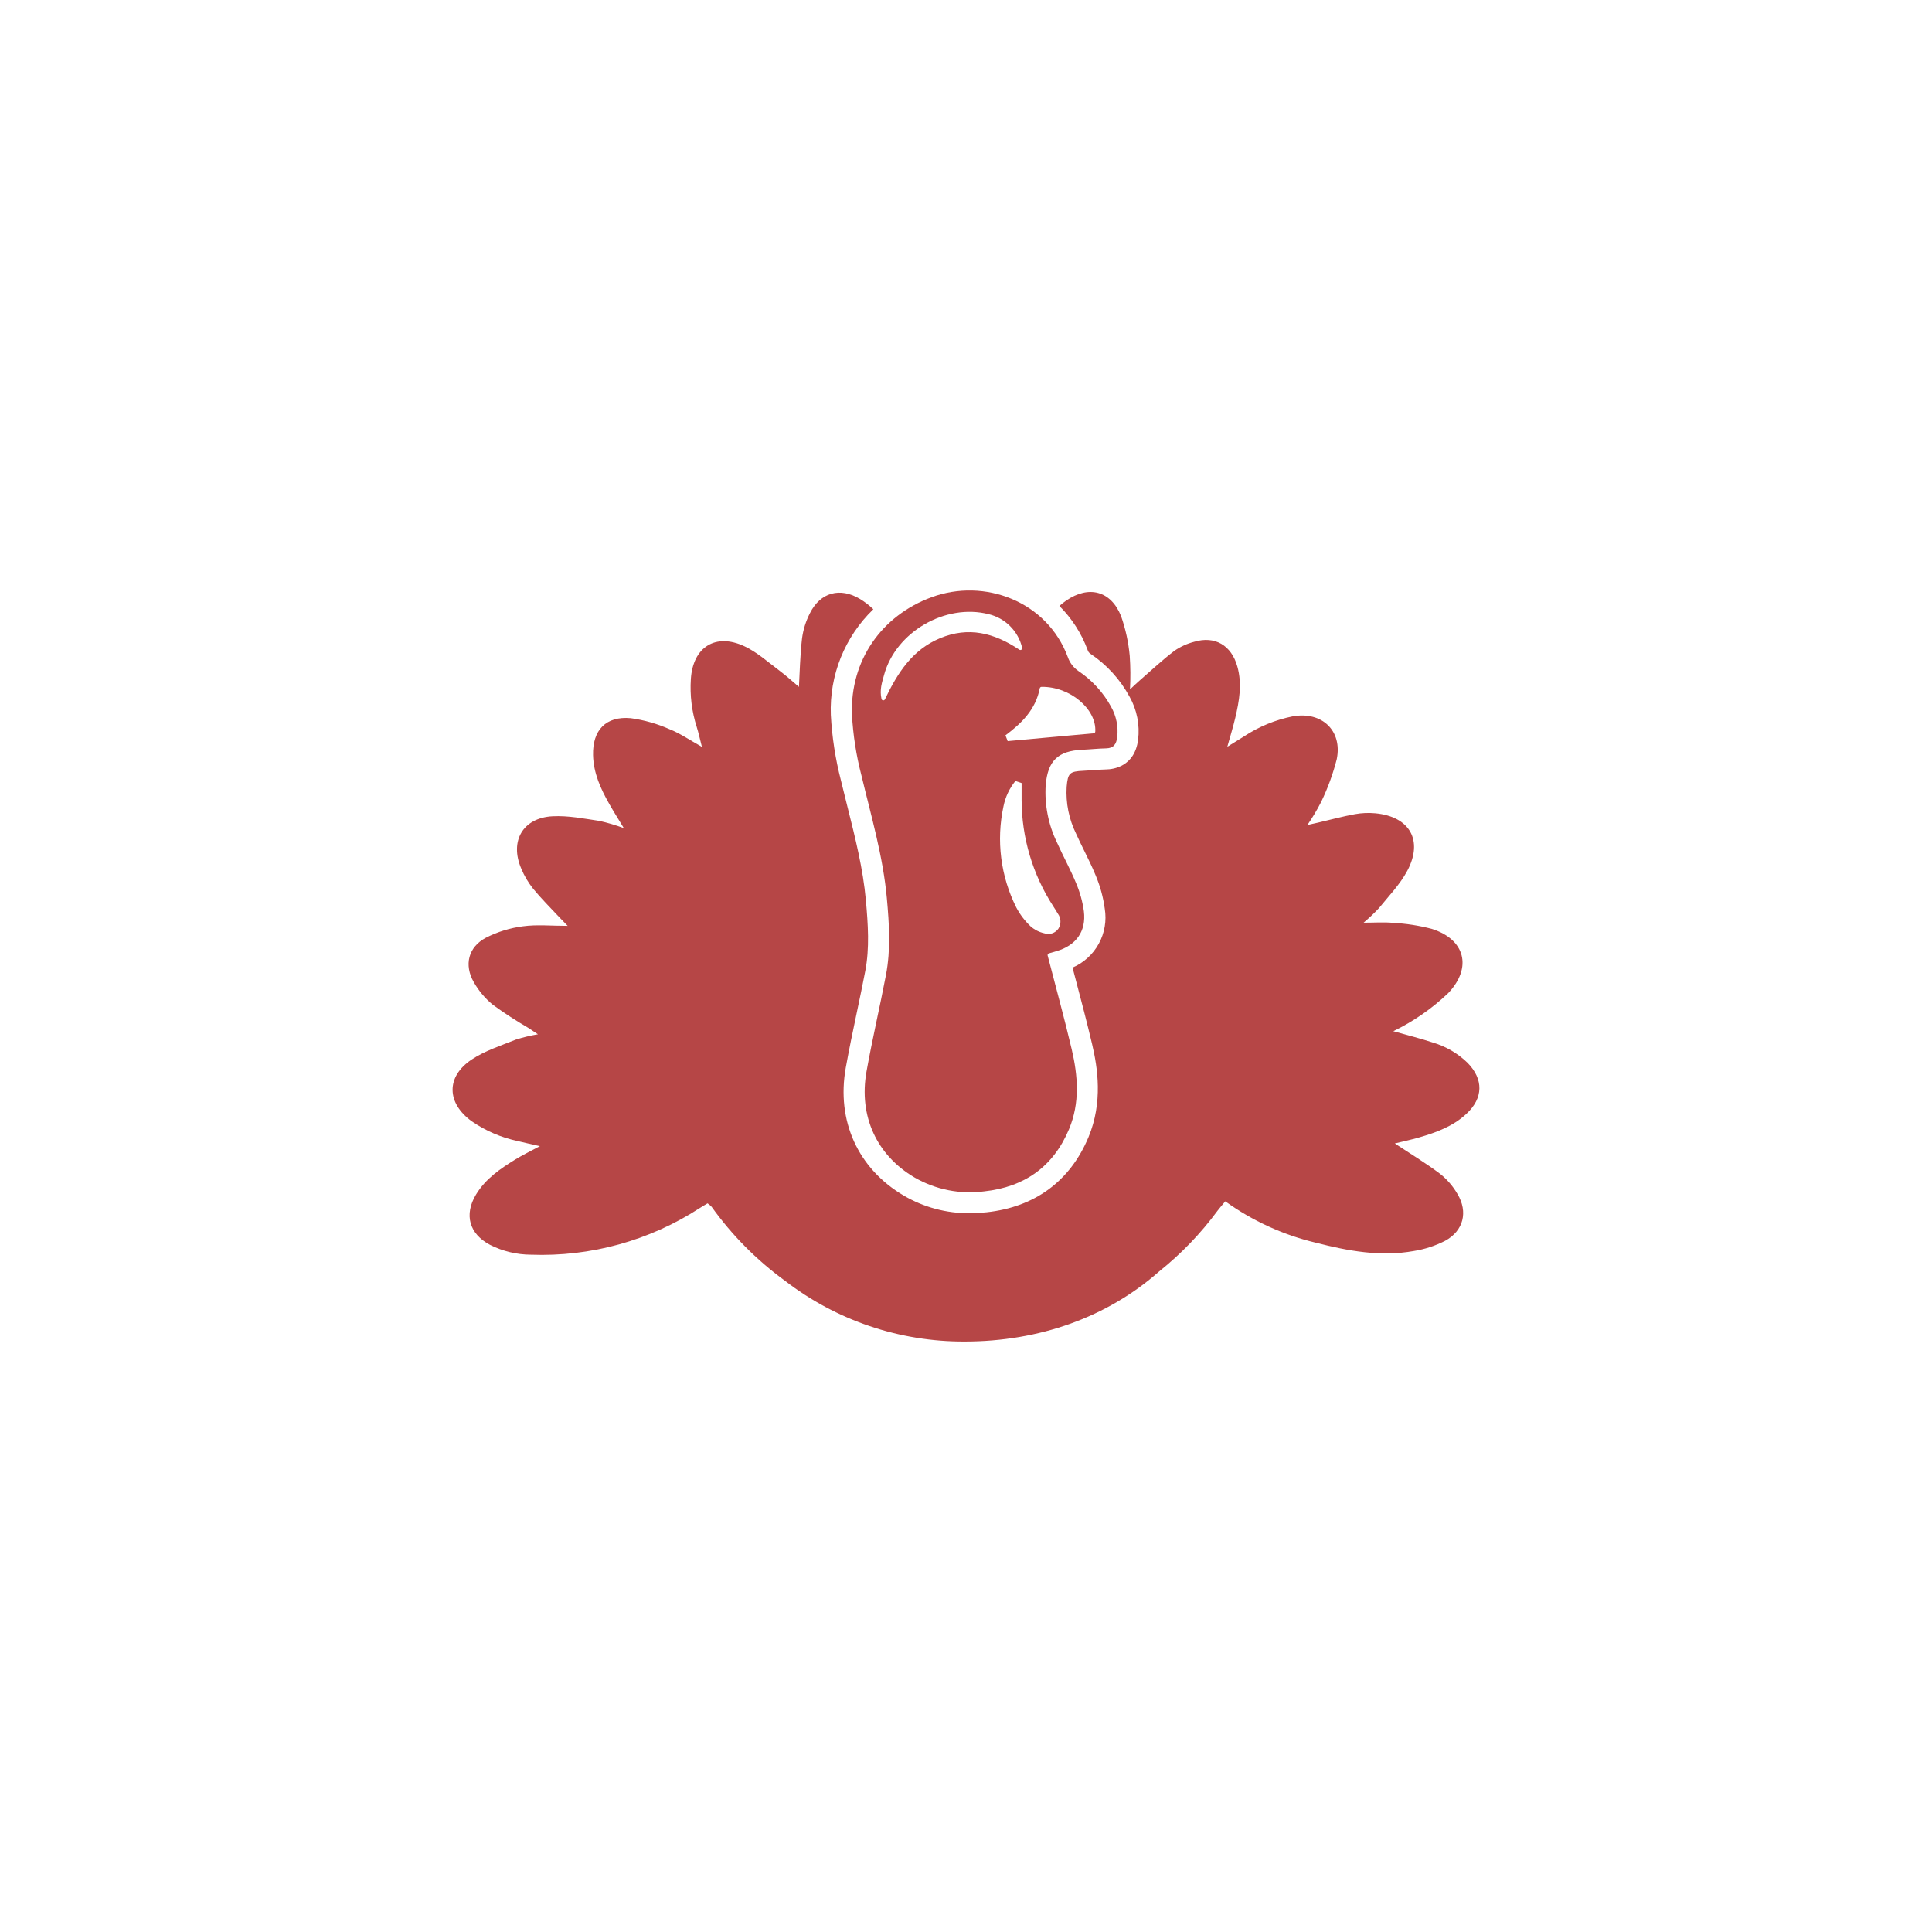
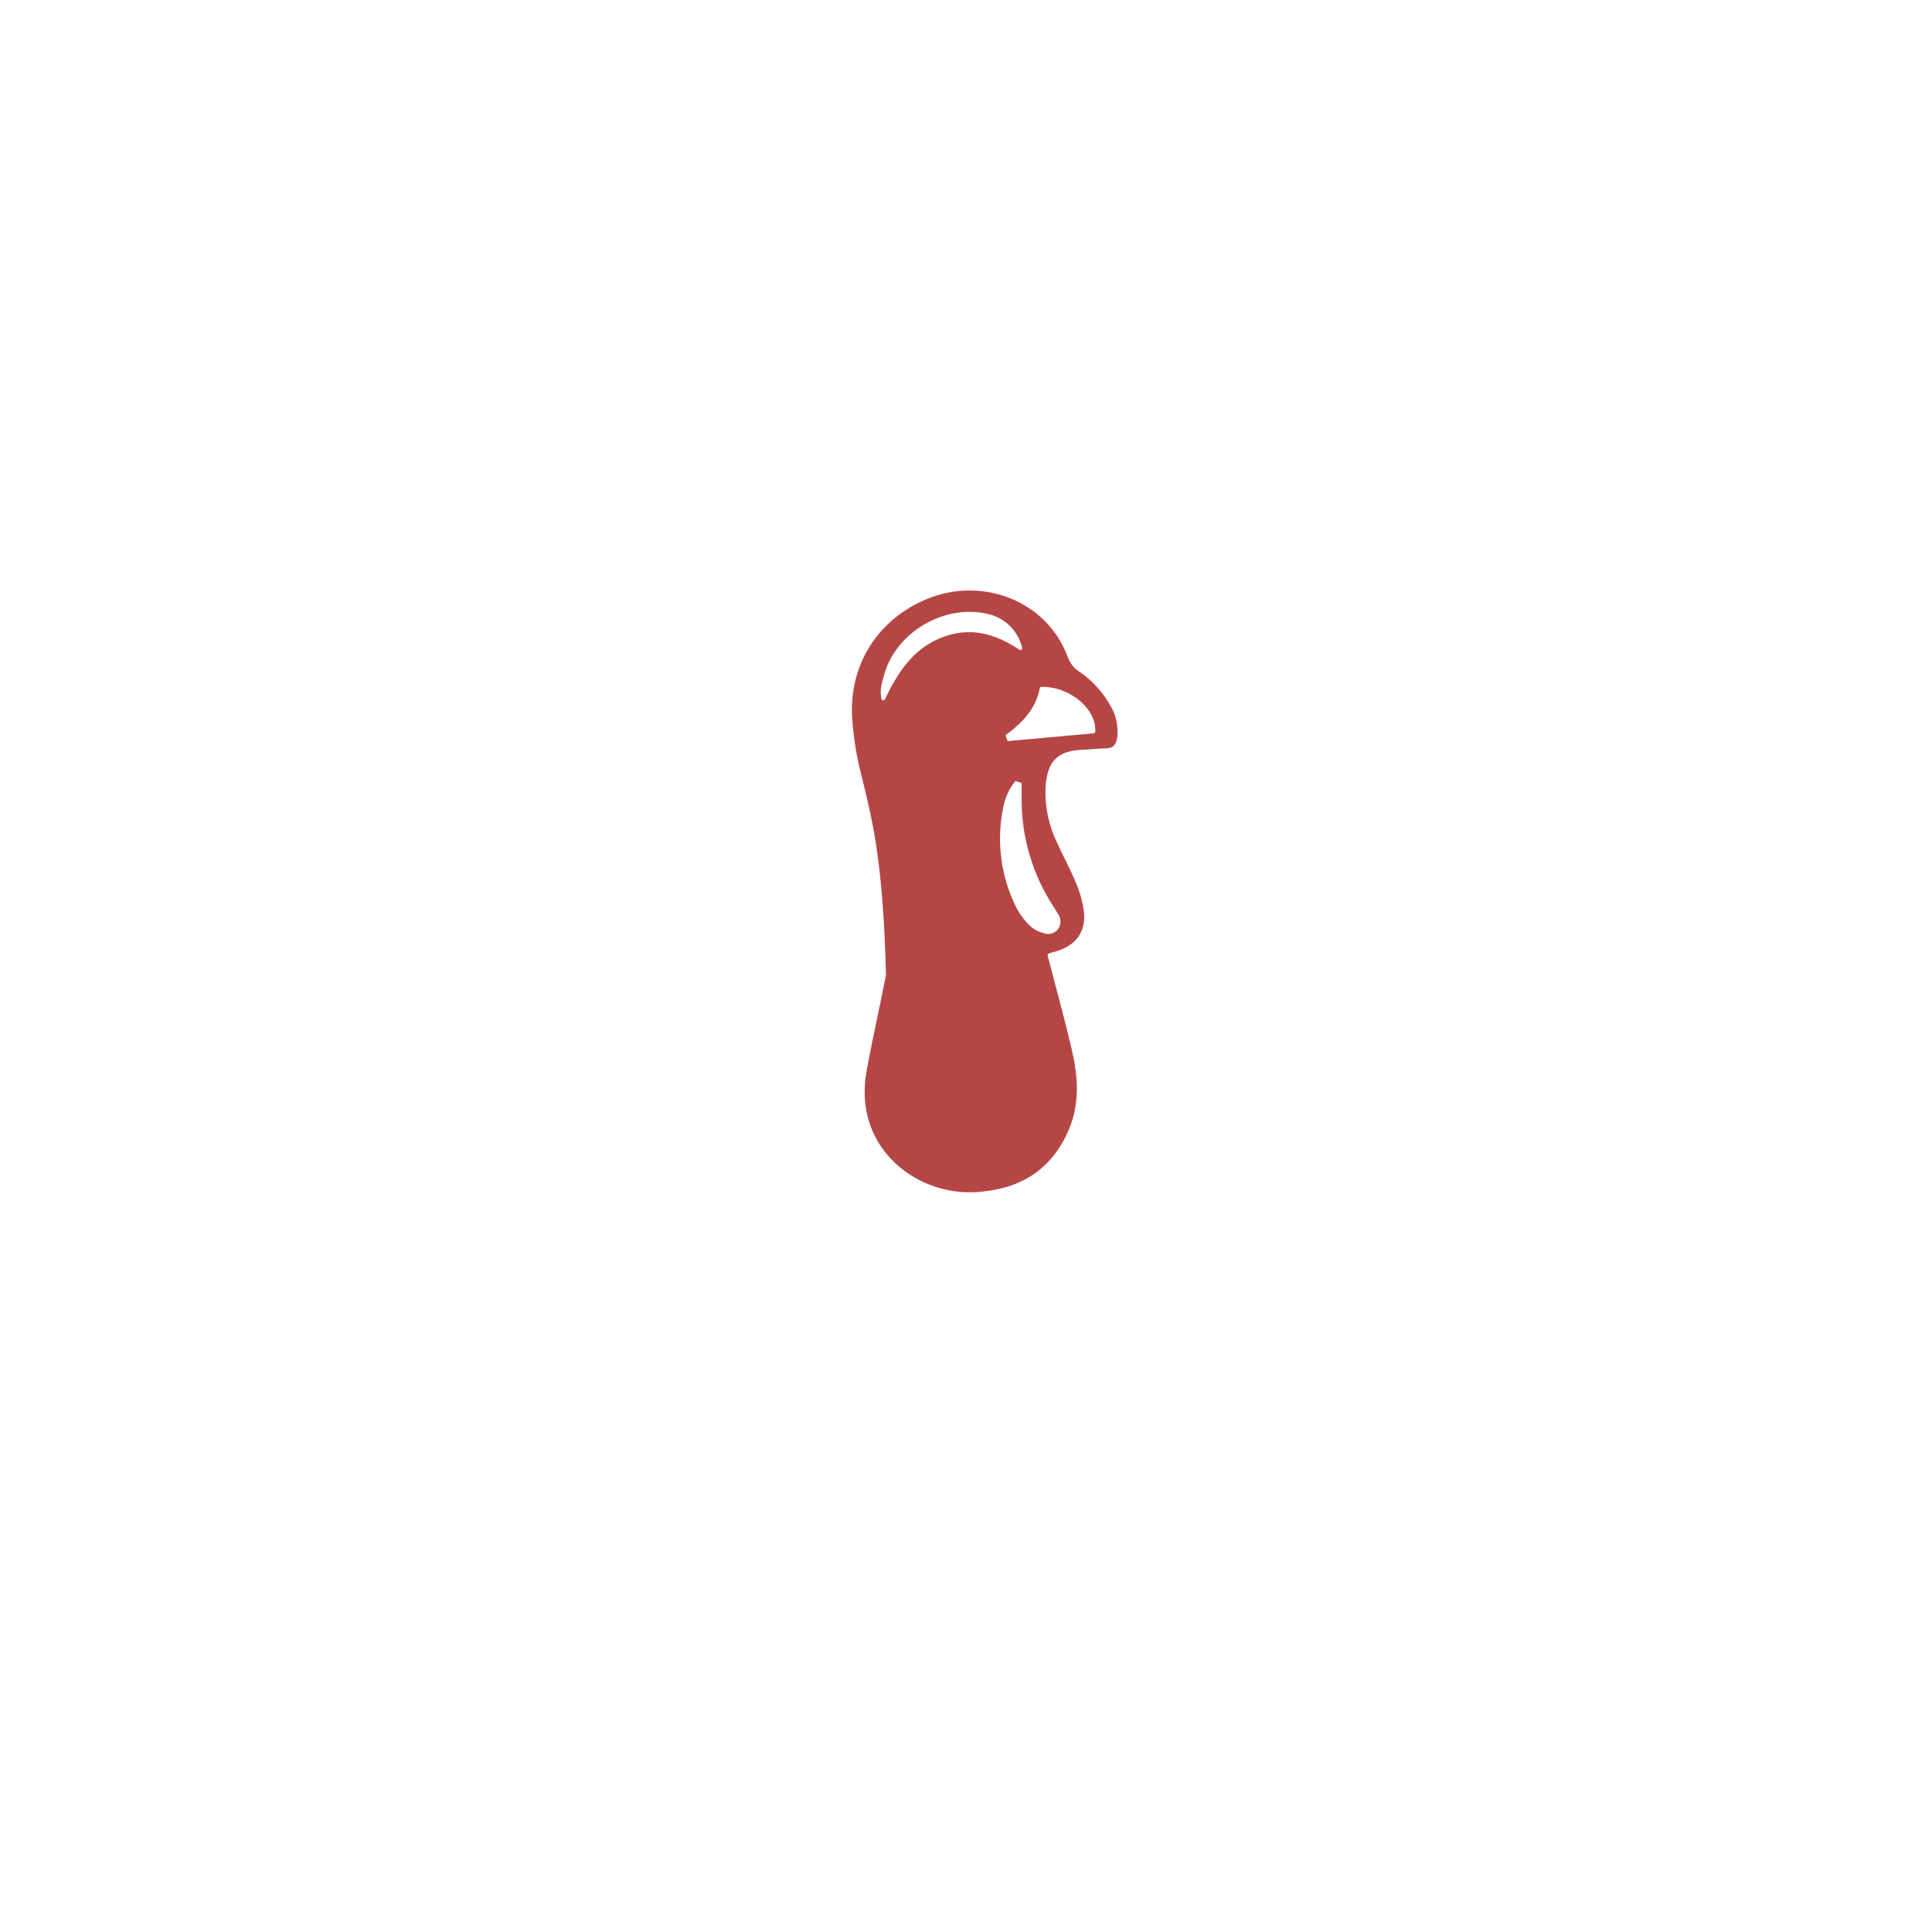
<svg xmlns="http://www.w3.org/2000/svg" width="1280" zoomAndPan="magnify" viewBox="0 0 960 960" height="1280" preserveAspectRatio="xMidYMid meet" version="1.0">
  <defs>
    <clipPath id="b3f716074a">
      <path d="M 423 293.402 L 556 293.402 L 556 593 L 423 593 Z M 423 293.402 " clip-rule="nonzero" />
    </clipPath>
    <clipPath id="ba38e8dc30">
      <path d="M 224.887 294 L 735.105 294 L 735.105 666.598 L 224.887 666.598 Z M 224.887 294 " clip-rule="nonzero" />
    </clipPath>
  </defs>
  <g clip-path="url(#b3f716074a)">
-     <path fill="#b64646" d="M 521.199 473.723 C 520.965 473.793 520.789 473.934 520.668 474.145 C 520.543 474.355 520.512 474.578 520.57 474.816 C 524.668 490.641 528.871 505.891 532.5 521.277 C 535.641 534.57 536.652 548.043 531.195 561.078 C 523.379 579.73 509.012 589.832 489.098 591.973 C 486.121 592.367 483.129 592.516 480.125 592.418 C 477.121 592.32 474.145 591.98 471.195 591.395 C 468.246 590.809 465.367 589.984 462.555 588.926 C 459.742 587.867 457.035 586.586 454.43 585.082 C 435.73 574.09 426.586 554.711 430.574 532.367 C 433.441 516.336 437.176 500.461 440.234 484.461 C 442.656 471.824 441.828 459.066 440.676 446.359 C 438.793 425.547 432.891 405.574 428.055 385.359 C 425.453 375.371 423.875 365.223 423.324 354.914 C 422.461 328.281 437.891 305.957 462.914 296.75 C 489.105 287.121 520.234 298.66 530.598 326.523 C 531.078 327.926 531.77 329.219 532.672 330.402 C 533.57 331.582 534.633 332.59 535.859 333.43 C 539.227 335.684 542.277 338.301 545.012 341.289 C 547.75 344.277 550.09 347.547 552.039 351.098 C 553.348 353.398 554.266 355.84 554.797 358.434 C 555.328 361.023 555.445 363.633 555.145 366.258 C 554.691 369.734 553.422 371.785 549.605 371.855 C 545.676 371.93 541.75 372.367 537.82 372.547 C 525.738 373.094 520.629 377.965 519.594 390.125 C 519.289 395.012 519.605 399.859 520.547 404.664 C 521.484 409.473 523.016 414.082 525.141 418.492 C 528.184 425.336 531.848 431.91 534.699 438.824 C 536.609 443.312 537.902 447.973 538.57 452.805 C 539.797 462.77 534.695 469.789 525.02 472.602 L 521.199 473.715 M 507.617 389.102 L 504.547 388.059 C 501.547 391.781 499.57 395.988 498.617 400.676 C 497.707 404.898 497.16 409.164 496.973 413.48 C 496.789 417.793 496.965 422.094 497.512 426.375 C 498.055 430.66 498.957 434.867 500.215 438.996 C 501.473 443.129 503.074 447.125 505.012 450.984 C 506.867 454.477 509.23 457.582 512.102 460.305 C 514.082 462.023 516.355 463.172 518.918 463.75 C 519.547 463.965 520.199 464.078 520.867 464.082 C 521.535 464.082 522.188 463.98 522.824 463.77 C 523.457 463.559 524.039 463.25 524.574 462.848 C 525.105 462.441 525.562 461.965 525.938 461.41 C 526.285 460.848 526.543 460.246 526.711 459.605 C 526.879 458.965 526.949 458.312 526.922 457.652 C 526.895 456.988 526.77 456.348 526.551 455.723 C 526.332 455.098 526.027 454.516 525.633 453.984 C 524.875 452.691 524.062 451.43 523.258 450.168 C 520.734 446.273 518.5 442.219 516.559 438.004 C 514.617 433.789 512.984 429.457 511.66 425.008 C 510.34 420.559 509.34 416.039 508.664 411.449 C 507.988 406.855 507.641 402.242 507.625 397.602 C 507.602 394.77 507.609 391.938 507.625 389.109 M 506.508 322.828 C 506.664 322.934 506.836 322.984 507.023 322.984 C 507.211 322.98 507.383 322.926 507.535 322.816 C 507.688 322.707 507.797 322.562 507.863 322.387 C 507.926 322.211 507.934 322.031 507.887 321.848 C 507.648 320.84 507.344 319.855 506.973 318.895 C 506.602 317.93 506.164 316.996 505.664 316.094 C 505.16 315.188 504.602 314.324 503.98 313.5 C 503.355 312.672 502.684 311.895 501.953 311.164 C 501.223 310.43 500.449 309.754 499.625 309.129 C 498.801 308.504 497.941 307.938 497.039 307.434 C 496.137 306.93 495.207 306.488 494.242 306.113 C 493.281 305.738 492.297 305.43 491.293 305.188 C 469.797 299.703 445.043 314 439.258 335.492 C 438.312 339.004 436.953 342.699 438.027 347.352 C 438.078 347.531 438.176 347.684 438.316 347.801 C 438.461 347.922 438.625 347.992 438.812 348.008 C 439 348.023 439.172 347.988 439.336 347.895 C 439.5 347.805 439.621 347.672 439.703 347.504 C 446.113 334.082 453.48 322.801 467.086 317.125 C 481.277 311.211 493.98 314.461 506.496 322.824 M 516.645 342.035 C 514.613 352.621 507.617 359.387 499.602 365.379 L 500.707 368.254 L 543.398 364.379 C 543.621 364.359 543.812 364.273 543.973 364.113 C 544.129 363.957 544.219 363.766 544.234 363.539 C 544.906 352.383 531.734 341.086 517.512 341.289 C 517.297 341.297 517.113 341.371 516.949 341.508 C 516.789 341.648 516.691 341.824 516.652 342.035 " fill-opacity="1" fill-rule="nonzero" />
+     <path fill="#b64646" d="M 521.199 473.723 C 520.965 473.793 520.789 473.934 520.668 474.145 C 520.543 474.355 520.512 474.578 520.57 474.816 C 524.668 490.641 528.871 505.891 532.5 521.277 C 535.641 534.57 536.652 548.043 531.195 561.078 C 523.379 579.73 509.012 589.832 489.098 591.973 C 486.121 592.367 483.129 592.516 480.125 592.418 C 477.121 592.32 474.145 591.98 471.195 591.395 C 468.246 590.809 465.367 589.984 462.555 588.926 C 459.742 587.867 457.035 586.586 454.43 585.082 C 435.73 574.09 426.586 554.711 430.574 532.367 C 433.441 516.336 437.176 500.461 440.234 484.461 C 438.793 425.547 432.891 405.574 428.055 385.359 C 425.453 375.371 423.875 365.223 423.324 354.914 C 422.461 328.281 437.891 305.957 462.914 296.75 C 489.105 287.121 520.234 298.66 530.598 326.523 C 531.078 327.926 531.77 329.219 532.672 330.402 C 533.57 331.582 534.633 332.59 535.859 333.43 C 539.227 335.684 542.277 338.301 545.012 341.289 C 547.75 344.277 550.09 347.547 552.039 351.098 C 553.348 353.398 554.266 355.84 554.797 358.434 C 555.328 361.023 555.445 363.633 555.145 366.258 C 554.691 369.734 553.422 371.785 549.605 371.855 C 545.676 371.93 541.75 372.367 537.82 372.547 C 525.738 373.094 520.629 377.965 519.594 390.125 C 519.289 395.012 519.605 399.859 520.547 404.664 C 521.484 409.473 523.016 414.082 525.141 418.492 C 528.184 425.336 531.848 431.91 534.699 438.824 C 536.609 443.312 537.902 447.973 538.57 452.805 C 539.797 462.77 534.695 469.789 525.02 472.602 L 521.199 473.715 M 507.617 389.102 L 504.547 388.059 C 501.547 391.781 499.57 395.988 498.617 400.676 C 497.707 404.898 497.16 409.164 496.973 413.48 C 496.789 417.793 496.965 422.094 497.512 426.375 C 498.055 430.66 498.957 434.867 500.215 438.996 C 501.473 443.129 503.074 447.125 505.012 450.984 C 506.867 454.477 509.23 457.582 512.102 460.305 C 514.082 462.023 516.355 463.172 518.918 463.75 C 519.547 463.965 520.199 464.078 520.867 464.082 C 521.535 464.082 522.188 463.98 522.824 463.77 C 523.457 463.559 524.039 463.25 524.574 462.848 C 525.105 462.441 525.562 461.965 525.938 461.41 C 526.285 460.848 526.543 460.246 526.711 459.605 C 526.879 458.965 526.949 458.312 526.922 457.652 C 526.895 456.988 526.77 456.348 526.551 455.723 C 526.332 455.098 526.027 454.516 525.633 453.984 C 524.875 452.691 524.062 451.43 523.258 450.168 C 520.734 446.273 518.5 442.219 516.559 438.004 C 514.617 433.789 512.984 429.457 511.66 425.008 C 510.34 420.559 509.34 416.039 508.664 411.449 C 507.988 406.855 507.641 402.242 507.625 397.602 C 507.602 394.77 507.609 391.938 507.625 389.109 M 506.508 322.828 C 506.664 322.934 506.836 322.984 507.023 322.984 C 507.211 322.98 507.383 322.926 507.535 322.816 C 507.688 322.707 507.797 322.562 507.863 322.387 C 507.926 322.211 507.934 322.031 507.887 321.848 C 507.648 320.84 507.344 319.855 506.973 318.895 C 506.602 317.93 506.164 316.996 505.664 316.094 C 505.16 315.188 504.602 314.324 503.98 313.5 C 503.355 312.672 502.684 311.895 501.953 311.164 C 501.223 310.43 500.449 309.754 499.625 309.129 C 498.801 308.504 497.941 307.938 497.039 307.434 C 496.137 306.93 495.207 306.488 494.242 306.113 C 493.281 305.738 492.297 305.43 491.293 305.188 C 469.797 299.703 445.043 314 439.258 335.492 C 438.312 339.004 436.953 342.699 438.027 347.352 C 438.078 347.531 438.176 347.684 438.316 347.801 C 438.461 347.922 438.625 347.992 438.812 348.008 C 439 348.023 439.172 347.988 439.336 347.895 C 439.5 347.805 439.621 347.672 439.703 347.504 C 446.113 334.082 453.48 322.801 467.086 317.125 C 481.277 311.211 493.98 314.461 506.496 322.824 M 516.645 342.035 C 514.613 352.621 507.617 359.387 499.602 365.379 L 500.707 368.254 L 543.398 364.379 C 543.621 364.359 543.812 364.273 543.973 364.113 C 544.129 363.957 544.219 363.766 544.234 363.539 C 544.906 352.383 531.734 341.086 517.512 341.289 C 517.297 341.297 517.113 341.371 516.949 341.508 C 516.789 341.648 516.691 341.824 516.652 342.035 " fill-opacity="1" fill-rule="nonzero" />
  </g>
  <g clip-path="url(#ba38e8dc30)">
-     <path fill="#b64646" d="M 728.676 553.445 C 737.09 545.598 737.227 536.309 729.223 528.105 C 726.777 525.73 724.078 523.688 721.133 521.973 C 718.188 520.262 715.082 518.926 711.809 517.973 C 705.598 515.926 699.23 514.348 692.32 512.391 C 702.402 507.504 711.496 501.199 719.609 493.477 C 731.676 480.797 728.035 466.738 711.414 461.543 C 705.113 459.902 698.715 458.91 692.211 458.566 C 687.73 458.125 683.176 458.48 677.551 458.48 C 680.238 456.234 682.781 453.832 685.172 451.27 C 690.078 445.227 695.66 439.469 699.277 432.691 C 707.344 417.574 700.449 405.695 683.371 404.117 C 679.98 403.805 676.605 403.949 673.254 404.555 C 667.117 405.688 661.07 407.32 654.988 408.742 C 653.422 409.105 651.848 409.441 649.641 409.938 C 652.18 406.25 654.465 402.414 656.496 398.426 C 659.777 391.629 662.352 384.57 664.223 377.258 C 667.129 363.066 656.863 353.418 642.508 355.914 C 633.707 357.672 625.562 361.02 618.07 365.957 C 615.68 367.438 613.297 368.922 609.848 371.062 C 611.379 365.547 612.75 361.152 613.805 356.68 C 615.785 348.273 617.258 339.852 614.832 331.199 C 611.887 320.695 603.742 315.789 593.352 318.906 C 589.793 319.832 586.508 321.34 583.488 323.434 C 577.504 328 571.977 333.176 566.297 338.121 C 564.879 339.352 563.531 340.664 561.484 342.559 C 561.781 336.984 561.738 331.418 561.352 325.852 C 560.727 319.113 559.297 312.551 557.059 306.168 C 552.039 293.535 540.945 290.703 529.762 298.445 C 528.59 299.266 527.469 300.148 526.398 301.09 C 529.488 304.176 532.219 307.555 534.578 311.23 C 536.941 314.902 538.883 318.789 540.402 322.883 C 540.633 323.738 541.121 324.402 541.867 324.879 C 545.922 327.602 549.59 330.766 552.875 334.375 C 556.156 337.984 558.965 341.934 561.289 346.227 C 563.113 349.473 564.387 352.926 565.109 356.582 C 565.832 360.238 565.965 363.914 565.512 367.613 C 563.766 381.02 553.039 382.262 549.793 382.32 C 547.781 382.359 545.691 382.508 543.48 382.672 C 541.805 382.793 540.066 382.922 538.289 383 C 531.449 383.312 530.598 384.137 530.008 391.016 C 529.773 395.023 530.051 399 530.844 402.934 C 531.637 406.871 532.922 410.641 534.695 414.246 C 535.934 417.035 537.289 419.785 538.727 422.703 C 540.645 426.59 542.621 430.609 544.367 434.84 C 546.641 440.199 548.168 445.762 548.945 451.527 C 549.188 453.012 549.309 454.5 549.305 456 C 549.297 457.504 549.168 458.992 548.918 460.473 C 548.664 461.949 548.293 463.398 547.797 464.816 C 547.305 466.234 546.699 467.602 545.98 468.918 C 545.258 470.234 544.434 471.484 543.508 472.664 C 542.578 473.844 541.562 474.938 540.453 475.949 C 539.344 476.957 538.156 477.871 536.895 478.684 C 535.633 479.496 534.316 480.203 532.938 480.797 C 533.387 482.504 533.832 484.203 534.281 485.898 C 537.258 497.188 540.07 507.852 542.668 518.875 C 545.375 530.387 548.129 547.68 540.828 565.125 C 531.699 586.918 514.191 599.805 490.199 602.375 C 487.43 602.676 484.652 602.828 481.867 602.832 C 476.113 602.883 470.457 602.164 464.898 600.684 C 459.336 599.203 454.074 597.008 449.109 594.102 C 426.32 580.707 415.539 556.941 420.262 530.523 C 421.906 521.34 423.84 512.133 425.715 503.23 C 427.148 496.426 428.629 489.391 429.949 482.492 C 432.129 471.094 431.332 459.34 430.246 447.297 C 428.832 431.684 425.051 416.613 421.039 400.656 C 419.992 396.453 418.891 392.105 417.859 387.789 C 415.102 377.109 413.426 366.262 412.836 355.246 C 412.742 352.816 412.773 350.387 412.938 347.961 C 413.098 345.535 413.387 343.125 413.801 340.73 C 414.219 338.332 414.758 335.965 415.422 333.629 C 416.086 331.289 416.875 328.992 417.781 326.734 C 418.688 324.48 419.711 322.277 420.852 320.129 C 421.988 317.98 423.238 315.898 424.598 313.883 C 425.957 311.867 427.418 309.93 428.98 308.066 C 430.543 306.203 432.199 304.43 433.953 302.742 C 431.945 300.797 429.75 299.098 427.367 297.645 C 417.461 291.668 407.633 294.316 402.461 304.676 C 400.426 308.641 399.109 312.836 398.523 317.258 C 397.535 325.789 397.387 334.418 396.988 341.301 C 394.371 339.105 390.906 335.922 387.152 333.117 C 381.547 328.934 376.176 324.062 369.934 321.137 C 355.527 314.387 344.328 321.523 343.285 337.352 C 342.754 345.512 343.73 353.488 346.215 361.277 C 347.121 364.16 347.75 367.137 348.77 371.105 C 342.719 367.734 337.984 364.434 332.762 362.367 C 326.566 359.617 320.117 357.781 313.402 356.859 C 301.031 355.742 294.383 362.844 294.688 375.207 C 294.895 384.098 298.441 391.902 302.719 399.438 C 304.914 403.312 307.305 407.078 309.977 411.5 C 306 410.02 301.938 408.82 297.793 407.898 C 290.105 406.758 282.281 405.199 274.602 405.598 C 259.809 406.355 253.148 417.93 258.988 431.574 C 260.496 435.203 262.473 438.551 264.926 441.621 C 269.043 446.645 273.695 451.234 278.133 455.996 C 279.207 457.145 280.324 458.258 282.074 460.062 C 273.914 460.062 266.773 459.324 259.867 460.27 C 253.395 461.105 247.25 463.004 241.43 465.961 C 232.707 470.586 230.496 479.445 235.418 488.023 C 237.883 492.359 241.043 496.109 244.898 499.27 C 250.582 503.402 256.465 507.234 262.539 510.762 C 263.891 511.625 265.207 512.539 267.289 513.93 C 263.57 514.555 259.91 515.434 256.316 516.57 C 248.871 519.582 240.973 522.078 234.383 526.465 C 221.539 535.008 221.891 548.098 234.438 557.18 C 241.406 561.961 249.023 565.234 257.289 567 C 260.602 567.809 263.941 568.527 268.277 569.512 C 263.465 572.094 259.719 573.887 256.195 576.051 C 248.605 580.707 241.266 585.707 236.523 593.574 C 230.504 603.582 233.133 613.066 243.461 618.543 C 246.617 620.141 249.91 621.355 253.348 622.184 C 256.789 623.016 260.273 623.434 263.812 623.449 C 271.184 623.723 278.535 623.43 285.863 622.574 C 293.195 621.719 300.414 620.309 307.527 618.348 C 314.641 616.383 321.562 613.891 328.293 610.867 C 335.023 607.84 341.484 604.32 347.672 600.305 C 348.957 599.48 350.281 598.719 351.582 597.934 C 352.312 598.434 352.984 599.008 353.594 599.648 C 363.758 613.828 375.883 626.062 389.973 636.348 C 396.324 641.25 403.035 645.598 410.105 649.387 C 417.176 653.176 424.512 656.355 432.113 658.93 C 439.711 661.504 447.469 663.434 455.387 664.719 C 463.309 666.008 471.277 666.633 479.301 666.598 C 516.395 666.598 550.242 654.535 576 631.746 C 586.969 622.973 596.625 612.938 604.965 601.637 C 606.164 600.031 607.516 598.539 608.844 596.941 C 615.598 601.805 622.766 605.969 630.34 609.43 C 637.914 612.887 645.754 615.578 653.855 617.5 C 669.836 621.594 686.023 624.59 702.566 621.613 C 707.98 620.738 713.137 619.059 718.031 616.574 C 727.203 611.652 729.582 602.176 724.184 593.246 C 721.941 589.379 719.074 586.055 715.578 583.27 C 708.461 577.906 700.781 573.273 693.082 568.176 C 697.086 567.195 701.133 566.344 705.094 565.199 C 713.664 562.727 722 559.668 728.672 553.445 " fill-opacity="1" fill-rule="nonzero" />
-   </g>
+     </g>
</svg>